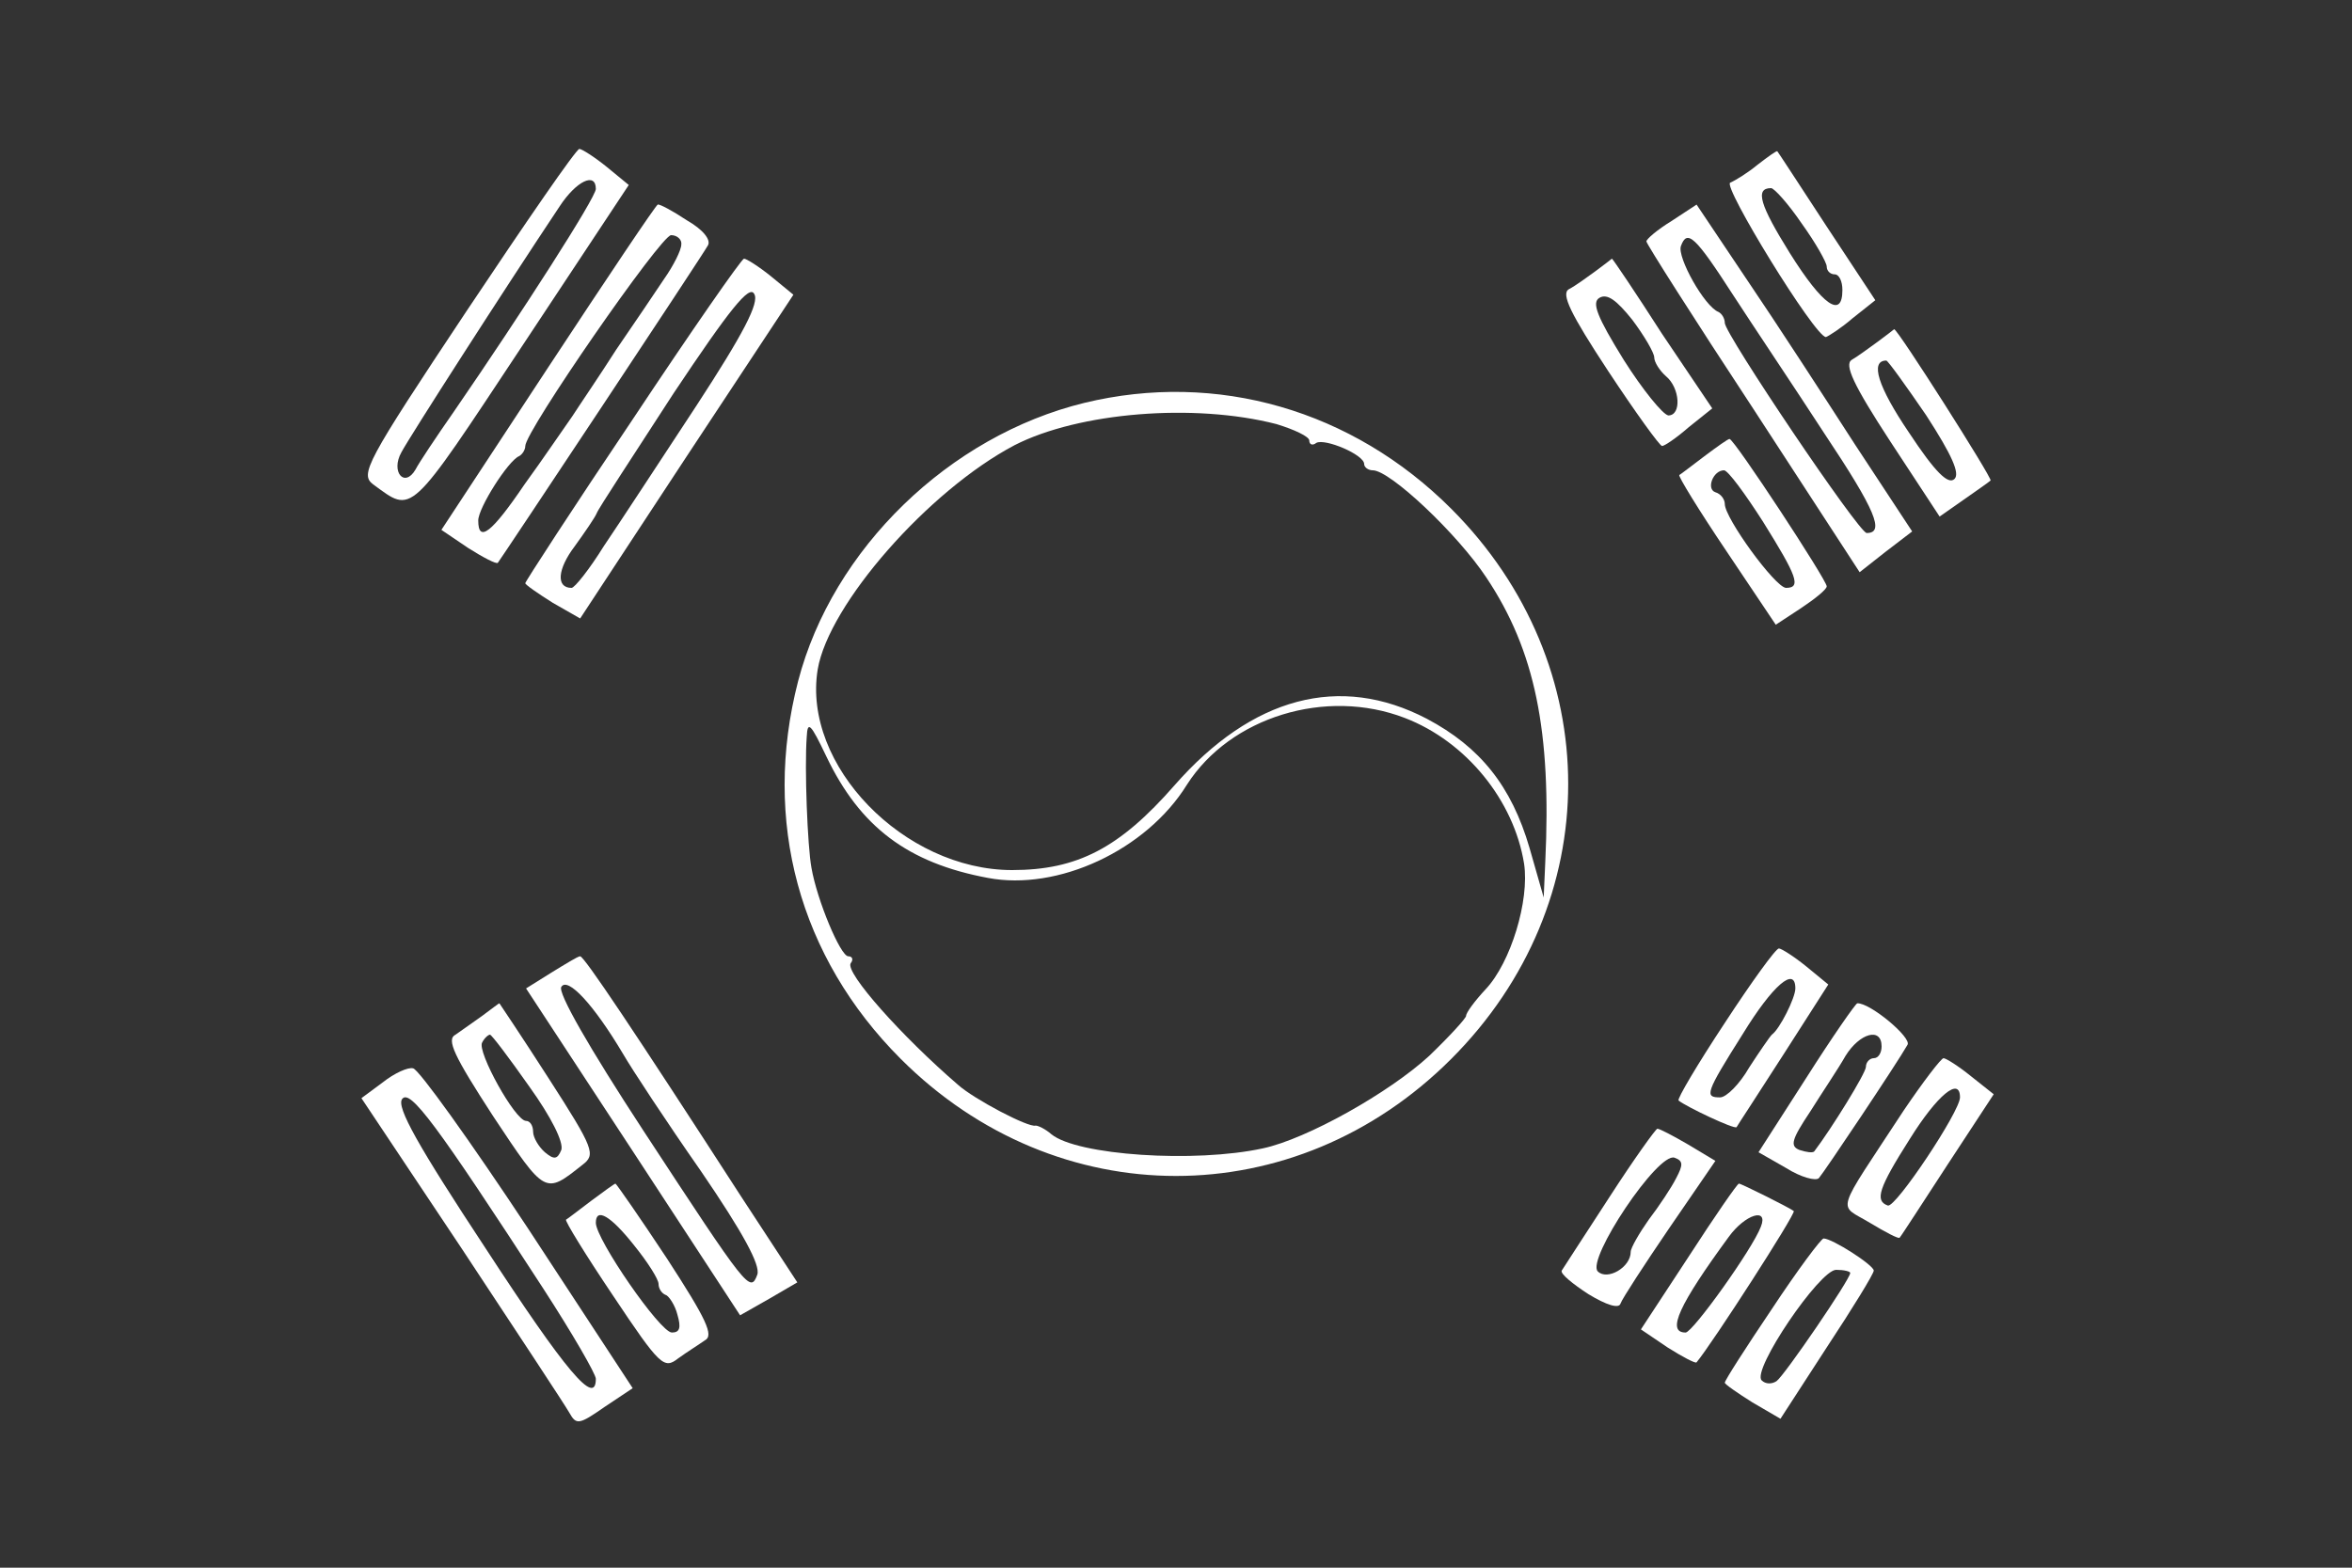
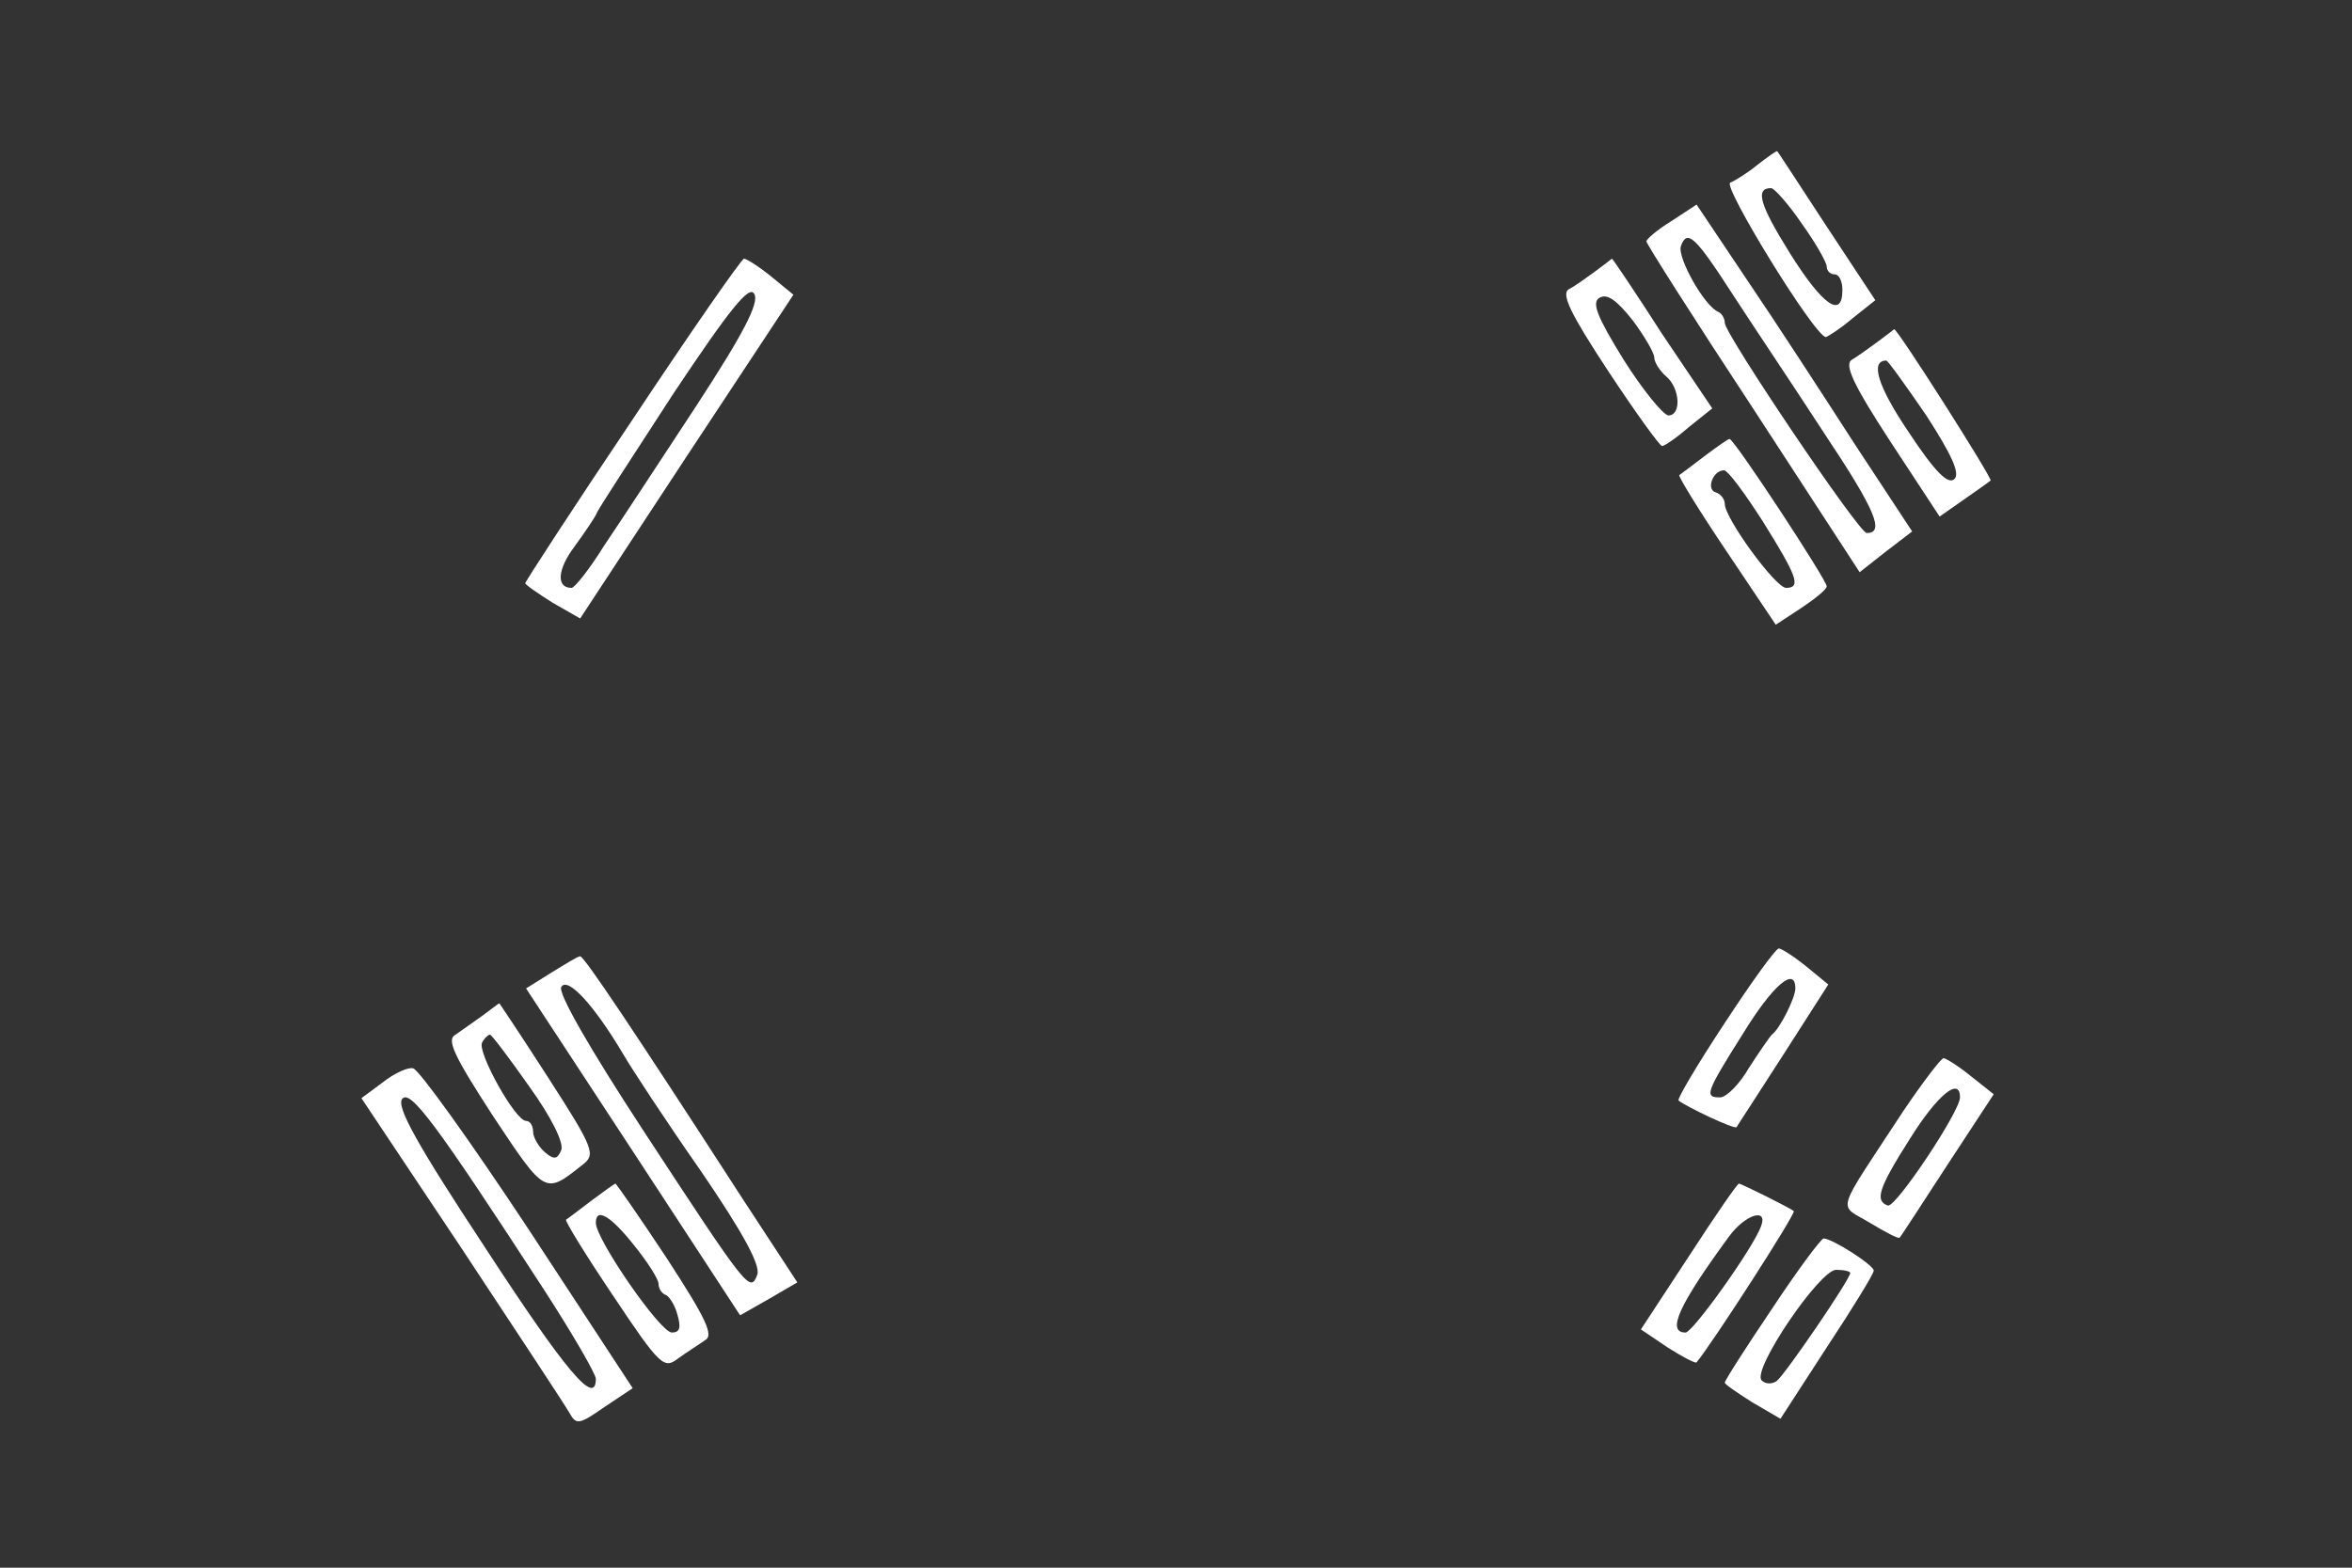
<svg xmlns="http://www.w3.org/2000/svg" version="1.0" width="300pt" height="200pt" viewBox="0 0 300 200" preserveAspectRatio="xMidYMid meet">
  <rect x="0" y="0" width="300" height="200" fill="#333333" stroke="none" />
  <g transform="translate(0,200) scale(0.1,-0.1)" fill="#fff" stroke="none">
-     <path d="M595 1603 c-129 -194 -136 -208 -119 -221 51 -37 44 -44 189 175 l137 207 -28 23 c-16 13 -32 23 -35 23 -4 0 -68 -93 -144 -207z m165 156 c0 -11 -93 -156 -181 -284 -23 -33 -45 -66 -49 -74 -14 -24 -32 -3 -18 22 10 19 130 206 202 314 21 32 46 44 46 22z" />
    <path d="M2242 1790 c-12 -10 -28 -20 -35 -23 -11 -3 108 -197 122 -197 3 1 19 11 34 24 l29 23 -62 94 c-34 52 -62 95 -63 96 -1 1 -12 -7 -25 -17z m56 -75 c18 -25 32 -50 32 -55 0 -6 5 -10 10 -10 6 0 10 -9 10 -20 0 -37 -25 -20 -67 47 -38 61 -45 83 -24 83 4 0 22 -20 39 -45z" />
-     <path d="M699 1531 l-136 -207 34 -23 c19 -12 36 -21 38 -19 4 5 261 392 268 405 4 7 -6 20 -27 32 -18 12 -35 21 -37 20 -2 0 -65 -94 -140 -208z m170 157 c0 -7 -10 -27 -22 -44 -12 -18 -39 -58 -61 -90 -21 -33 -47 -71 -56 -85 -10 -14 -37 -54 -61 -87 -42 -62 -59 -75 -59 -46 0 16 38 76 52 82 4 2 8 8 8 13 0 19 173 269 186 269 8 0 14 -6 13 -12z" />
    <path d="M2132 1718 c-18 -11 -32 -23 -32 -26 0 -3 61 -99 136 -213 l136 -209 33 26 34 26 -73 111 c-40 62 -101 156 -137 209 l-65 97 -32 -21z m79 -95 c24 -37 77 -116 116 -176 66 -99 77 -127 54 -127 -10 0 -181 254 -181 268 0 6 -4 12 -8 14 -18 7 -53 70 -48 84 8 22 18 13 67 -63z" />
    <path d="M807 1465 c-76 -113 -137 -207 -137 -209 0 -2 16 -13 35 -25 l35 -20 136 207 136 206 -28 23 c-16 13 -32 23 -35 23 -3 0 -67 -92 -142 -205z m81 17 c-46 -70 -99 -151 -118 -179 -18 -29 -37 -53 -41 -53 -20 0 -18 24 4 53 13 18 26 37 28 42 2 6 47 74 98 153 72 108 97 139 103 127 7 -11 -14 -51 -74 -143z" />
    <path d="M2035 1654 c-11 -8 -26 -19 -34 -23 -10 -6 2 -31 50 -104 35 -53 66 -96 69 -96 3 0 18 10 34 24 l30 24 -64 95 c-34 53 -63 96 -64 96 0 0 -10 -8 -21 -16z m75 -110 c0 -6 7 -17 15 -24 18 -15 20 -50 3 -50 -7 1 -33 33 -57 71 -34 55 -41 73 -31 79 10 6 22 -3 42 -28 15 -20 28 -42 28 -48z" />
    <path d="M2395 1564 c-11 -8 -26 -19 -33 -23 -10 -6 2 -32 49 -104 l63 -96 30 21 c17 12 33 23 35 25 3 2 -119 194 -123 193 0 0 -10 -8 -21 -16z m62 -94 c33 -51 43 -74 36 -81 -8 -8 -25 9 -58 59 -40 59 -50 92 -29 92 2 0 25 -32 51 -70z" />
-     <path d="M1383 1486 c-172 -42 -321 -186 -365 -355 -46 -178 1 -352 131 -482 199 -199 503 -199 702 0 199 199 199 503 0 702 -126 126 -299 176 -468 135z m245 -27 c23 -7 42 -16 42 -21 0 -5 4 -7 9 -3 11 6 61 -15 61 -27 0 -4 5 -8 11 -8 22 0 108 -81 145 -137 62 -93 83 -196 75 -363 l-2 -45 -18 63 c-23 79 -63 129 -131 165 -111 58 -223 28 -322 -85 -70 -80 -124 -108 -207 -108 -138 0 -268 134 -248 256 14 83 141 228 251 286 82 42 229 54 334 27z m164 -375 c78 -30 139 -105 152 -186 7 -47 -17 -126 -49 -160 -14 -15 -25 -30 -25 -34 0 -3 -21 -26 -47 -51 -51 -47 -156 -106 -212 -118 -87 -19 -237 -9 -270 18 -8 7 -17 11 -20 11 -9 -3 -79 34 -99 52 -72 62 -144 143 -137 155 4 5 2 9 -3 9 -10 0 -40 72 -47 113 -5 27 -9 127 -6 167 1 21 5 17 25 -25 43 -90 104 -136 206 -155 89 -17 202 35 254 119 55 86 177 124 278 85z" />
    <path d="M2174 1418 c-16 -12 -30 -23 -32 -24 -2 -1 25 -45 60 -97 l63 -94 32 21 c18 12 33 24 33 28 0 8 -118 188 -124 188 -2 0 -16 -10 -32 -22z m75 -84 c43 -69 49 -84 29 -84 -14 1 -78 89 -78 107 0 6 -5 13 -12 15 -12 4 -3 28 11 28 5 0 27 -30 50 -66z" />
    <path d="M2200 695 c-35 -53 -61 -97 -59 -99 10 -8 71 -37 74 -34 1 2 28 43 60 93 l57 89 -28 23 c-16 13 -32 23 -35 23 -4 0 -35 -43 -69 -95z m90 44 c0 -12 -20 -52 -30 -59 -3 -3 -16 -22 -29 -42 -12 -21 -29 -38 -37 -38 -20 0 -19 5 29 81 38 62 67 87 67 58z" />
    <path d="M703 759 l-32 -20 137 -209 136 -208 37 21 36 21 -72 110 c-137 212 -200 306 -205 306 -3 0 -19 -10 -37 -21z m92 -104 c11 -19 55 -86 99 -149 54 -79 76 -120 72 -132 -9 -24 -12 -20 -145 183 -70 107 -110 177 -105 184 8 13 41 -22 79 -86z" />
    <path d="M615 704 c-11 -8 -27 -19 -34 -24 -12 -6 -2 -27 48 -104 67 -101 66 -100 114 -62 17 13 15 20 -43 110 -34 53 -63 96 -63 96 -1 0 -11 -8 -22 -16z m60 -90 c28 -39 44 -71 41 -81 -5 -12 -9 -13 -21 -3 -8 7 -15 19 -15 26 0 8 -4 14 -9 14 -14 0 -63 89 -56 100 3 6 8 10 10 10 2 0 24 -29 50 -66z" />
-     <path d="M2304 625 l-61 -95 35 -20 c19 -12 38 -17 42 -13 7 8 100 147 113 170 6 9 -48 54 -64 53 -2 0 -32 -43 -65 -95z m96 40 c0 -8 -4 -15 -10 -15 -5 0 -10 -5 -10 -11 0 -8 -44 -79 -66 -108 -2 -2 -10 -1 -19 2 -12 5 -10 13 14 49 15 24 36 55 45 71 18 29 46 37 46 12z" />
    <path d="M2428 583 c-89 -136 -84 -118 -43 -143 20 -12 37 -21 38 -19 2 2 29 44 61 93 l59 90 -29 23 c-16 13 -32 23 -35 23 -3 0 -26 -30 -51 -67z m72 17 c0 -18 -82 -141 -92 -138 -17 6 -12 22 28 85 35 56 64 80 64 53z" />
    <path d="M488 619 l-27 -20 128 -192 c70 -106 132 -200 137 -209 9 -16 12 -16 45 7 l36 24 -133 203 c-74 112 -140 204 -147 205 -6 2 -24 -6 -39 -18z m205 -263 c37 -57 67 -109 67 -115 0 -36 -38 9 -141 167 -85 129 -114 180 -106 190 10 13 43 -31 180 -242z" />
-     <path d="M2053 473 c-32 -49 -59 -91 -61 -94 -2 -4 14 -17 34 -30 23 -14 39 -19 41 -12 2 6 30 49 62 96 l59 86 -35 21 c-19 11 -36 20 -39 20 -2 0 -30 -39 -61 -87z m85 24 c-6 -12 -22 -36 -35 -53 -12 -17 -23 -36 -23 -41 0 -20 -30 -37 -42 -25 -15 15 77 153 98 145 11 -4 11 -9 2 -26z" />
    <path d="M754 468 c-16 -12 -30 -23 -32 -24 -2 -1 25 -45 60 -97 60 -90 65 -94 83 -80 11 8 27 18 34 23 12 6 2 27 -48 104 -35 53 -65 96 -66 96 -1 0 -15 -10 -31 -22z m55 -57 c17 -21 31 -43 31 -49 0 -6 4 -12 9 -14 4 -1 12 -13 15 -25 5 -17 3 -23 -7 -23 -15 0 -97 119 -97 140 0 20 19 9 49 -29z" />
    <path d="M2154 397 l-61 -93 34 -23 c19 -12 36 -21 37 -19 20 24 127 190 124 193 -5 4 -67 35 -70 35 -2 0 -31 -42 -64 -93z m92 38 c-11 -29 -87 -135 -96 -135 -25 0 -8 36 55 122 21 29 51 38 41 13z" />
    <path d="M2260 330 c-33 -49 -60 -91 -60 -94 0 -2 16 -13 35 -25 l36 -21 59 91 c33 50 60 94 60 98 0 7 -53 41 -64 41 -3 0 -33 -40 -66 -90z m100 46 c0 -8 -84 -131 -94 -138 -6 -4 -14 -4 -19 1 -13 13 74 141 95 141 10 0 18 -2 18 -4z" />
  </g>
</svg>